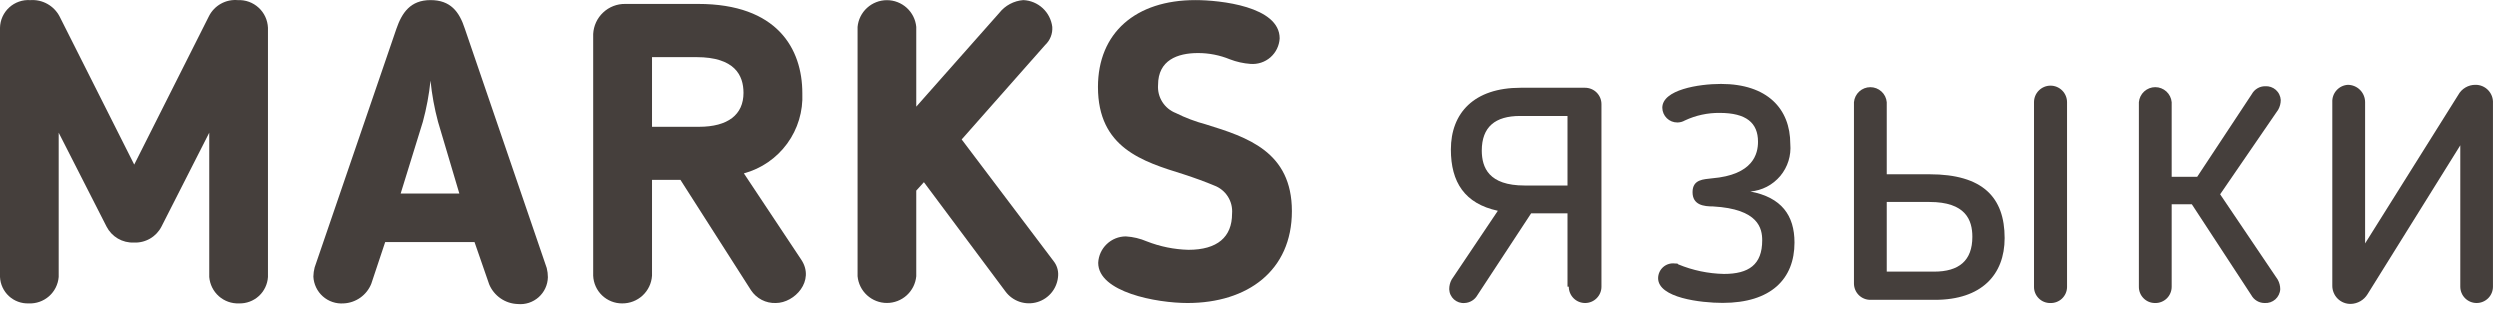
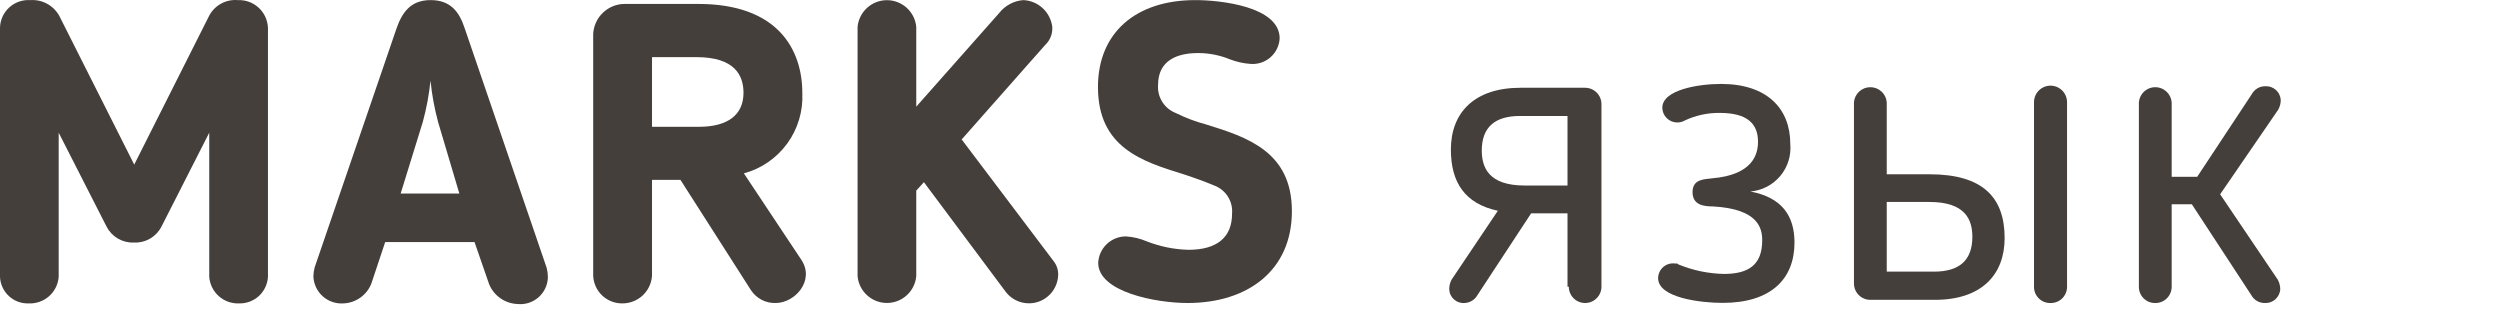
<svg xmlns="http://www.w3.org/2000/svg" width="103" height="13" viewBox="0 0 103 13" fill="none">
  <path d="M11.04 11.412C11.021 11.713 10.886 11.995 10.663 12.198C10.44 12.401 10.147 12.509 9.846 12.5C9.541 12.512 9.243 12.405 9.015 12.203C8.787 12 8.646 11.717 8.621 11.412V5.467L6.65 9.341C6.543 9.547 6.379 9.718 6.178 9.833C5.976 9.949 5.746 10.004 5.515 9.993C5.284 10.002 5.055 9.945 4.856 9.829C4.657 9.712 4.495 9.541 4.39 9.336L2.418 5.467V11.412C2.393 11.719 2.249 12.004 2.018 12.207C1.786 12.41 1.485 12.515 1.178 12.5C0.878 12.51 0.586 12.402 0.365 12.198C0.145 11.994 0.014 11.712 0 11.412L0 1.145C0.003 0.988 0.038 0.832 0.103 0.688C0.169 0.544 0.262 0.415 0.379 0.308C0.495 0.202 0.632 0.12 0.781 0.068C0.93 0.015 1.088 -0.006 1.246 0.005C1.491 -0.013 1.736 0.041 1.951 0.161C2.166 0.28 2.341 0.46 2.455 0.678L5.53 6.781L8.611 0.662C8.721 0.446 8.893 0.269 9.104 0.152C9.316 0.035 9.558 -0.017 9.799 0.005C9.955 -0.002 10.112 0.022 10.259 0.075C10.406 0.129 10.541 0.211 10.656 0.317C10.772 0.423 10.865 0.551 10.931 0.693C10.996 0.835 11.033 0.989 11.04 1.145V11.412Z" fill="#453F3C" />
  <path d="M15.297 11.691C15.205 11.921 15.048 12.119 14.846 12.263C14.644 12.406 14.405 12.489 14.157 12.5C14.002 12.511 13.847 12.492 13.7 12.442C13.553 12.393 13.417 12.314 13.301 12.211C13.185 12.108 13.09 11.983 13.024 11.843C12.957 11.703 12.918 11.551 12.911 11.396C12.913 11.268 12.931 11.141 12.963 11.018L16.333 1.182C16.559 0.53 16.906 0.004 17.737 0.004C18.567 0.004 18.925 0.488 19.151 1.182L22.526 11.044C22.557 11.168 22.573 11.295 22.573 11.422C22.569 11.578 22.534 11.731 22.468 11.873C22.403 12.014 22.309 12.14 22.193 12.244C22.076 12.348 21.94 12.426 21.792 12.475C21.644 12.523 21.488 12.541 21.332 12.526C21.079 12.518 20.834 12.438 20.625 12.294C20.416 12.15 20.253 11.95 20.155 11.717L19.55 9.972H15.87L15.297 11.691ZM18.047 5.019C17.898 4.463 17.794 3.895 17.737 3.322C17.678 3.895 17.572 4.463 17.421 5.019L16.507 7.974H18.925L18.047 5.019Z" fill="#453F3C" />
  <path d="M30.648 7.143L33.014 10.702C33.587 11.569 32.74 12.484 31.962 12.484C31.761 12.491 31.562 12.447 31.384 12.355C31.205 12.263 31.053 12.126 30.942 11.959L28.035 7.411H26.863V11.359C26.843 11.671 26.704 11.963 26.475 12.175C26.246 12.387 25.945 12.503 25.633 12.5C25.325 12.502 25.028 12.383 24.806 12.171C24.583 11.958 24.452 11.667 24.439 11.359V1.403C24.456 1.065 24.602 0.747 24.849 0.516C25.095 0.284 25.421 0.157 25.759 0.162L28.766 0.162C32.02 0.162 33.056 2.007 33.056 3.842C33.09 4.584 32.87 5.316 32.432 5.916C31.994 6.516 31.365 6.949 30.648 7.143V7.143ZM28.692 2.354L26.863 2.354V5.224H28.797C29.991 5.224 30.632 4.725 30.632 3.826C30.632 3.101 30.269 2.354 28.692 2.354Z" fill="#453F3C" />
  <path d="M39.621 5.745L43.406 10.755C43.539 10.921 43.607 11.131 43.596 11.344C43.585 11.593 43.497 11.833 43.344 12.031C43.191 12.228 42.98 12.373 42.741 12.445C42.502 12.517 42.246 12.513 42.009 12.434C41.772 12.354 41.566 12.203 41.419 12.001L38.065 7.506L37.75 7.853V11.38C37.722 11.682 37.582 11.961 37.359 12.165C37.135 12.369 36.843 12.482 36.541 12.482C36.238 12.482 35.947 12.369 35.723 12.165C35.499 11.961 35.36 11.682 35.332 11.38V1.108C35.36 0.807 35.499 0.527 35.723 0.324C35.947 0.12 36.238 0.007 36.541 0.007C36.843 0.007 37.135 0.12 37.359 0.324C37.582 0.527 37.722 0.807 37.75 1.108V4.394L41.172 0.53C41.292 0.379 41.441 0.254 41.611 0.164C41.781 0.073 41.968 0.019 42.16 0.004C42.458 0.017 42.741 0.135 42.96 0.337C43.178 0.54 43.318 0.813 43.354 1.108C43.363 1.247 43.342 1.386 43.291 1.515C43.24 1.644 43.161 1.76 43.059 1.855L39.621 5.745Z" fill="#453F3C" />
  <path d="M50.025 7.643C49.662 7.49 49.231 7.333 48.763 7.18C47.071 6.654 45.236 6.092 45.236 3.584C45.236 1.355 46.787 0.004 49.247 0.004C50.267 0.004 52.722 0.262 52.722 1.581C52.714 1.73 52.676 1.876 52.611 2.01C52.546 2.144 52.454 2.263 52.342 2.362C52.23 2.46 52.099 2.534 51.957 2.581C51.816 2.627 51.666 2.645 51.518 2.633C51.228 2.612 50.943 2.548 50.672 2.444C50.254 2.273 49.808 2.185 49.357 2.186C48.511 2.186 47.712 2.48 47.712 3.5C47.694 3.746 47.755 3.991 47.887 4.199C48.018 4.407 48.213 4.567 48.443 4.657C48.839 4.854 49.255 5.011 49.683 5.125C51.381 5.65 53.226 6.244 53.226 8.699C53.226 11.154 51.397 12.484 48.926 12.484C47.644 12.484 45.246 12.037 45.246 10.828C45.26 10.535 45.386 10.258 45.599 10.056C45.811 9.853 46.093 9.74 46.387 9.74C46.684 9.758 46.976 9.828 47.249 9.945C47.796 10.159 48.376 10.277 48.963 10.292C50.156 10.292 50.761 9.766 50.761 8.804C50.782 8.557 50.722 8.309 50.589 8.099C50.456 7.89 50.258 7.729 50.025 7.643Z" fill="#453F3C" />
  <path d="M64.581 11.812V8.789H63.083L60.87 12.159C60.817 12.253 60.741 12.332 60.649 12.389C60.557 12.446 60.452 12.479 60.344 12.484C60.265 12.491 60.185 12.481 60.109 12.456C60.034 12.43 59.964 12.39 59.904 12.337C59.845 12.284 59.797 12.219 59.763 12.147C59.729 12.075 59.711 11.996 59.708 11.917C59.707 11.777 59.741 11.64 59.808 11.517L61.711 8.684C60.344 8.389 59.776 7.506 59.776 6.16C59.776 4.657 60.728 3.616 62.647 3.616L65.307 3.616C65.395 3.616 65.483 3.634 65.565 3.668C65.647 3.702 65.722 3.752 65.784 3.815C65.847 3.878 65.896 3.953 65.93 4.035C65.963 4.117 65.98 4.205 65.98 4.294V11.812C65.98 11.99 65.909 12.161 65.782 12.287C65.656 12.414 65.485 12.484 65.307 12.484C65.128 12.484 64.957 12.414 64.831 12.287C64.705 12.161 64.634 11.99 64.634 11.812H64.581ZM62.815 7.643H64.581V4.778H62.626C61.606 4.778 61.049 5.225 61.049 6.208C61.054 6.902 61.332 7.643 62.815 7.643V7.643Z" fill="#453F3C" />
  <path d="M72.115 7.89C73.397 8.132 73.933 8.873 73.933 9.993C73.933 11.496 72.961 12.479 70.974 12.479C70.075 12.479 68.314 12.274 68.314 11.459C68.315 11.373 68.334 11.287 68.37 11.209C68.406 11.13 68.458 11.06 68.523 11.003C68.588 10.946 68.664 10.903 68.747 10.878C68.829 10.852 68.916 10.844 69.002 10.855C69.129 10.855 69.108 10.855 69.144 10.892C69.742 11.139 70.38 11.273 71.026 11.286C72.046 11.286 72.603 10.907 72.603 9.903C72.603 9.42 72.461 8.61 70.579 8.505C70.201 8.505 69.733 8.452 69.733 7.916C69.733 7.38 70.201 7.39 70.527 7.348C72.241 7.206 72.43 6.329 72.43 5.84C72.43 5.062 71.946 4.652 70.853 4.652C70.357 4.646 69.867 4.752 69.418 4.962C69.323 5.017 69.216 5.046 69.108 5.046C68.945 5.047 68.789 4.985 68.673 4.871C68.557 4.758 68.49 4.604 68.487 4.441C68.487 3.7 69.975 3.458 70.905 3.458C72.808 3.458 73.76 4.478 73.76 5.929C73.781 6.166 73.756 6.405 73.685 6.632C73.614 6.859 73.498 7.07 73.346 7.252C73.192 7.434 73.005 7.585 72.794 7.694C72.582 7.803 72.352 7.87 72.115 7.89V7.89Z" fill="#453F3C" />
  <path d="M77.734 7.18H79.495C81.692 7.18 82.591 8.132 82.591 9.809C82.591 11.317 81.64 12.353 79.721 12.353H77.061C76.972 12.354 76.884 12.337 76.802 12.303C76.72 12.27 76.645 12.22 76.582 12.158C76.519 12.095 76.469 12.021 76.435 11.939C76.401 11.857 76.383 11.769 76.383 11.68V4.21C76.398 4.041 76.476 3.884 76.601 3.77C76.726 3.655 76.889 3.592 77.059 3.592C77.228 3.592 77.391 3.655 77.516 3.77C77.642 3.884 77.719 4.041 77.734 4.21V7.18ZM77.734 8.321V11.191H79.684C80.71 11.191 81.261 10.739 81.261 9.756C81.261 9.062 80.983 8.321 79.495 8.321H77.734ZM84.473 12.485C84.385 12.486 84.297 12.469 84.214 12.436C84.132 12.403 84.057 12.353 83.995 12.29C83.932 12.228 83.882 12.153 83.849 12.071C83.816 11.989 83.799 11.9 83.801 11.812V4.21C83.801 4.03 83.872 3.856 84 3.729C84.128 3.601 84.301 3.529 84.481 3.529C84.662 3.529 84.835 3.601 84.963 3.729C85.09 3.856 85.162 4.03 85.162 4.21V11.833C85.16 11.921 85.141 12.008 85.105 12.088C85.069 12.169 85.018 12.241 84.954 12.302C84.89 12.363 84.814 12.41 84.732 12.441C84.649 12.473 84.562 12.487 84.473 12.485Z" fill="#453F3C" />
  <path d="M88.795 12.484C88.706 12.486 88.618 12.469 88.535 12.436C88.453 12.403 88.378 12.353 88.316 12.29C88.253 12.227 88.203 12.153 88.17 12.07C88.137 11.988 88.12 11.9 88.122 11.811V4.21C88.137 4.041 88.214 3.884 88.339 3.769C88.464 3.655 88.628 3.591 88.797 3.591C88.967 3.591 89.13 3.655 89.255 3.769C89.38 3.884 89.458 4.041 89.473 4.21V7.285H90.524L92.774 3.879C92.828 3.78 92.908 3.697 93.005 3.64C93.102 3.582 93.213 3.552 93.326 3.553C93.405 3.548 93.485 3.558 93.56 3.584C93.636 3.61 93.705 3.651 93.765 3.703C93.824 3.756 93.873 3.82 93.907 3.892C93.942 3.963 93.963 4.041 93.967 4.12C93.967 4.26 93.931 4.398 93.862 4.52L91.47 8.005L93.841 11.517C93.909 11.639 93.946 11.777 93.946 11.916C93.942 11.996 93.921 12.074 93.886 12.145C93.852 12.217 93.803 12.281 93.744 12.334C93.684 12.386 93.615 12.427 93.539 12.453C93.464 12.478 93.384 12.489 93.305 12.484C93.192 12.485 93.081 12.455 92.984 12.397C92.887 12.34 92.807 12.257 92.753 12.158L90.303 8.415H89.473V11.822C89.472 11.91 89.454 11.997 89.419 12.078C89.385 12.159 89.335 12.233 89.272 12.294C89.209 12.356 89.134 12.404 89.052 12.437C88.97 12.47 88.883 12.486 88.795 12.484V12.484Z" fill="#453F3C" />
-   <path d="M96.091 11.759V4.21C96.082 4.031 96.144 3.856 96.263 3.723C96.382 3.589 96.549 3.507 96.727 3.495C96.917 3.495 97.099 3.57 97.233 3.704C97.367 3.838 97.442 4.02 97.442 4.21V10.029L101.28 3.91C101.349 3.784 101.451 3.679 101.575 3.606C101.699 3.533 101.84 3.494 101.984 3.495C102.083 3.493 102.181 3.512 102.272 3.55C102.364 3.589 102.446 3.645 102.514 3.717C102.582 3.789 102.635 3.874 102.669 3.967C102.702 4.06 102.716 4.159 102.71 4.257V11.811C102.71 11.99 102.639 12.161 102.513 12.287C102.386 12.413 102.215 12.484 102.037 12.484C101.858 12.484 101.687 12.413 101.561 12.287C101.435 12.161 101.364 11.99 101.364 11.811V5.987L97.542 12.122C97.469 12.24 97.369 12.339 97.248 12.409C97.128 12.478 96.992 12.517 96.853 12.521C96.753 12.523 96.653 12.505 96.559 12.467C96.466 12.43 96.381 12.374 96.31 12.303C96.238 12.231 96.182 12.146 96.145 12.053C96.107 11.96 96.089 11.86 96.091 11.759V11.759Z" fill="#453F3C" />
</svg>